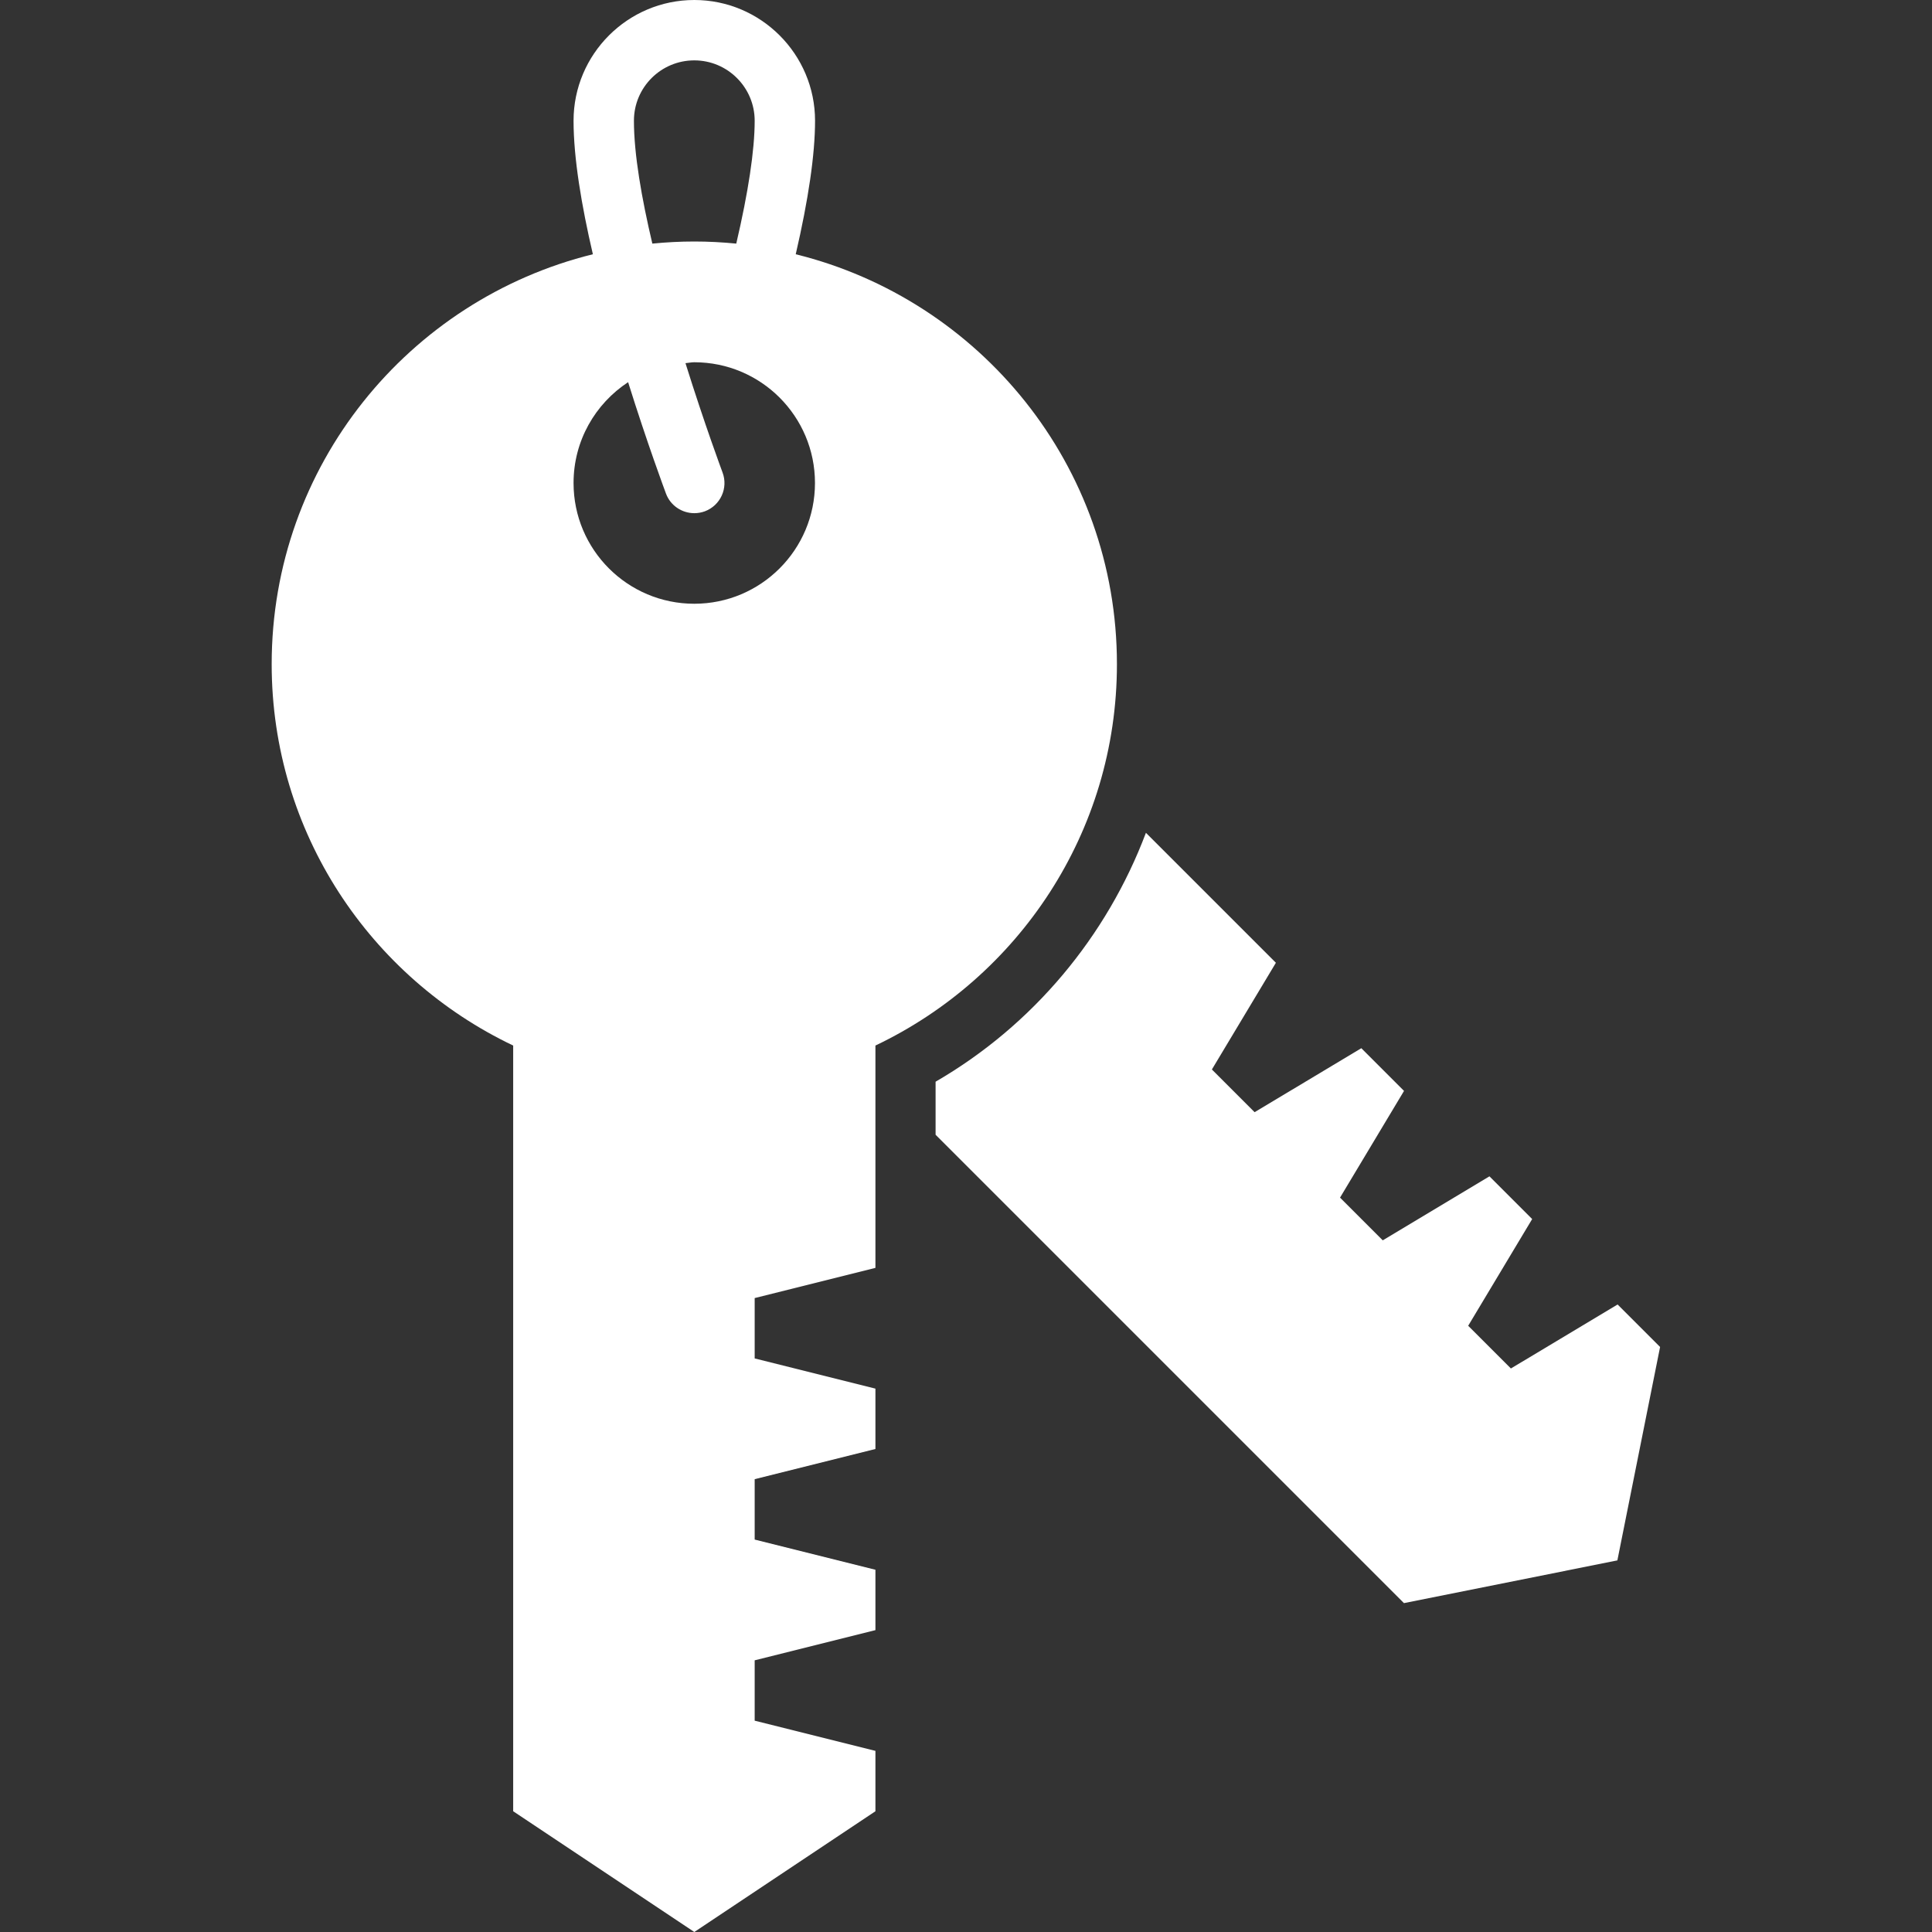
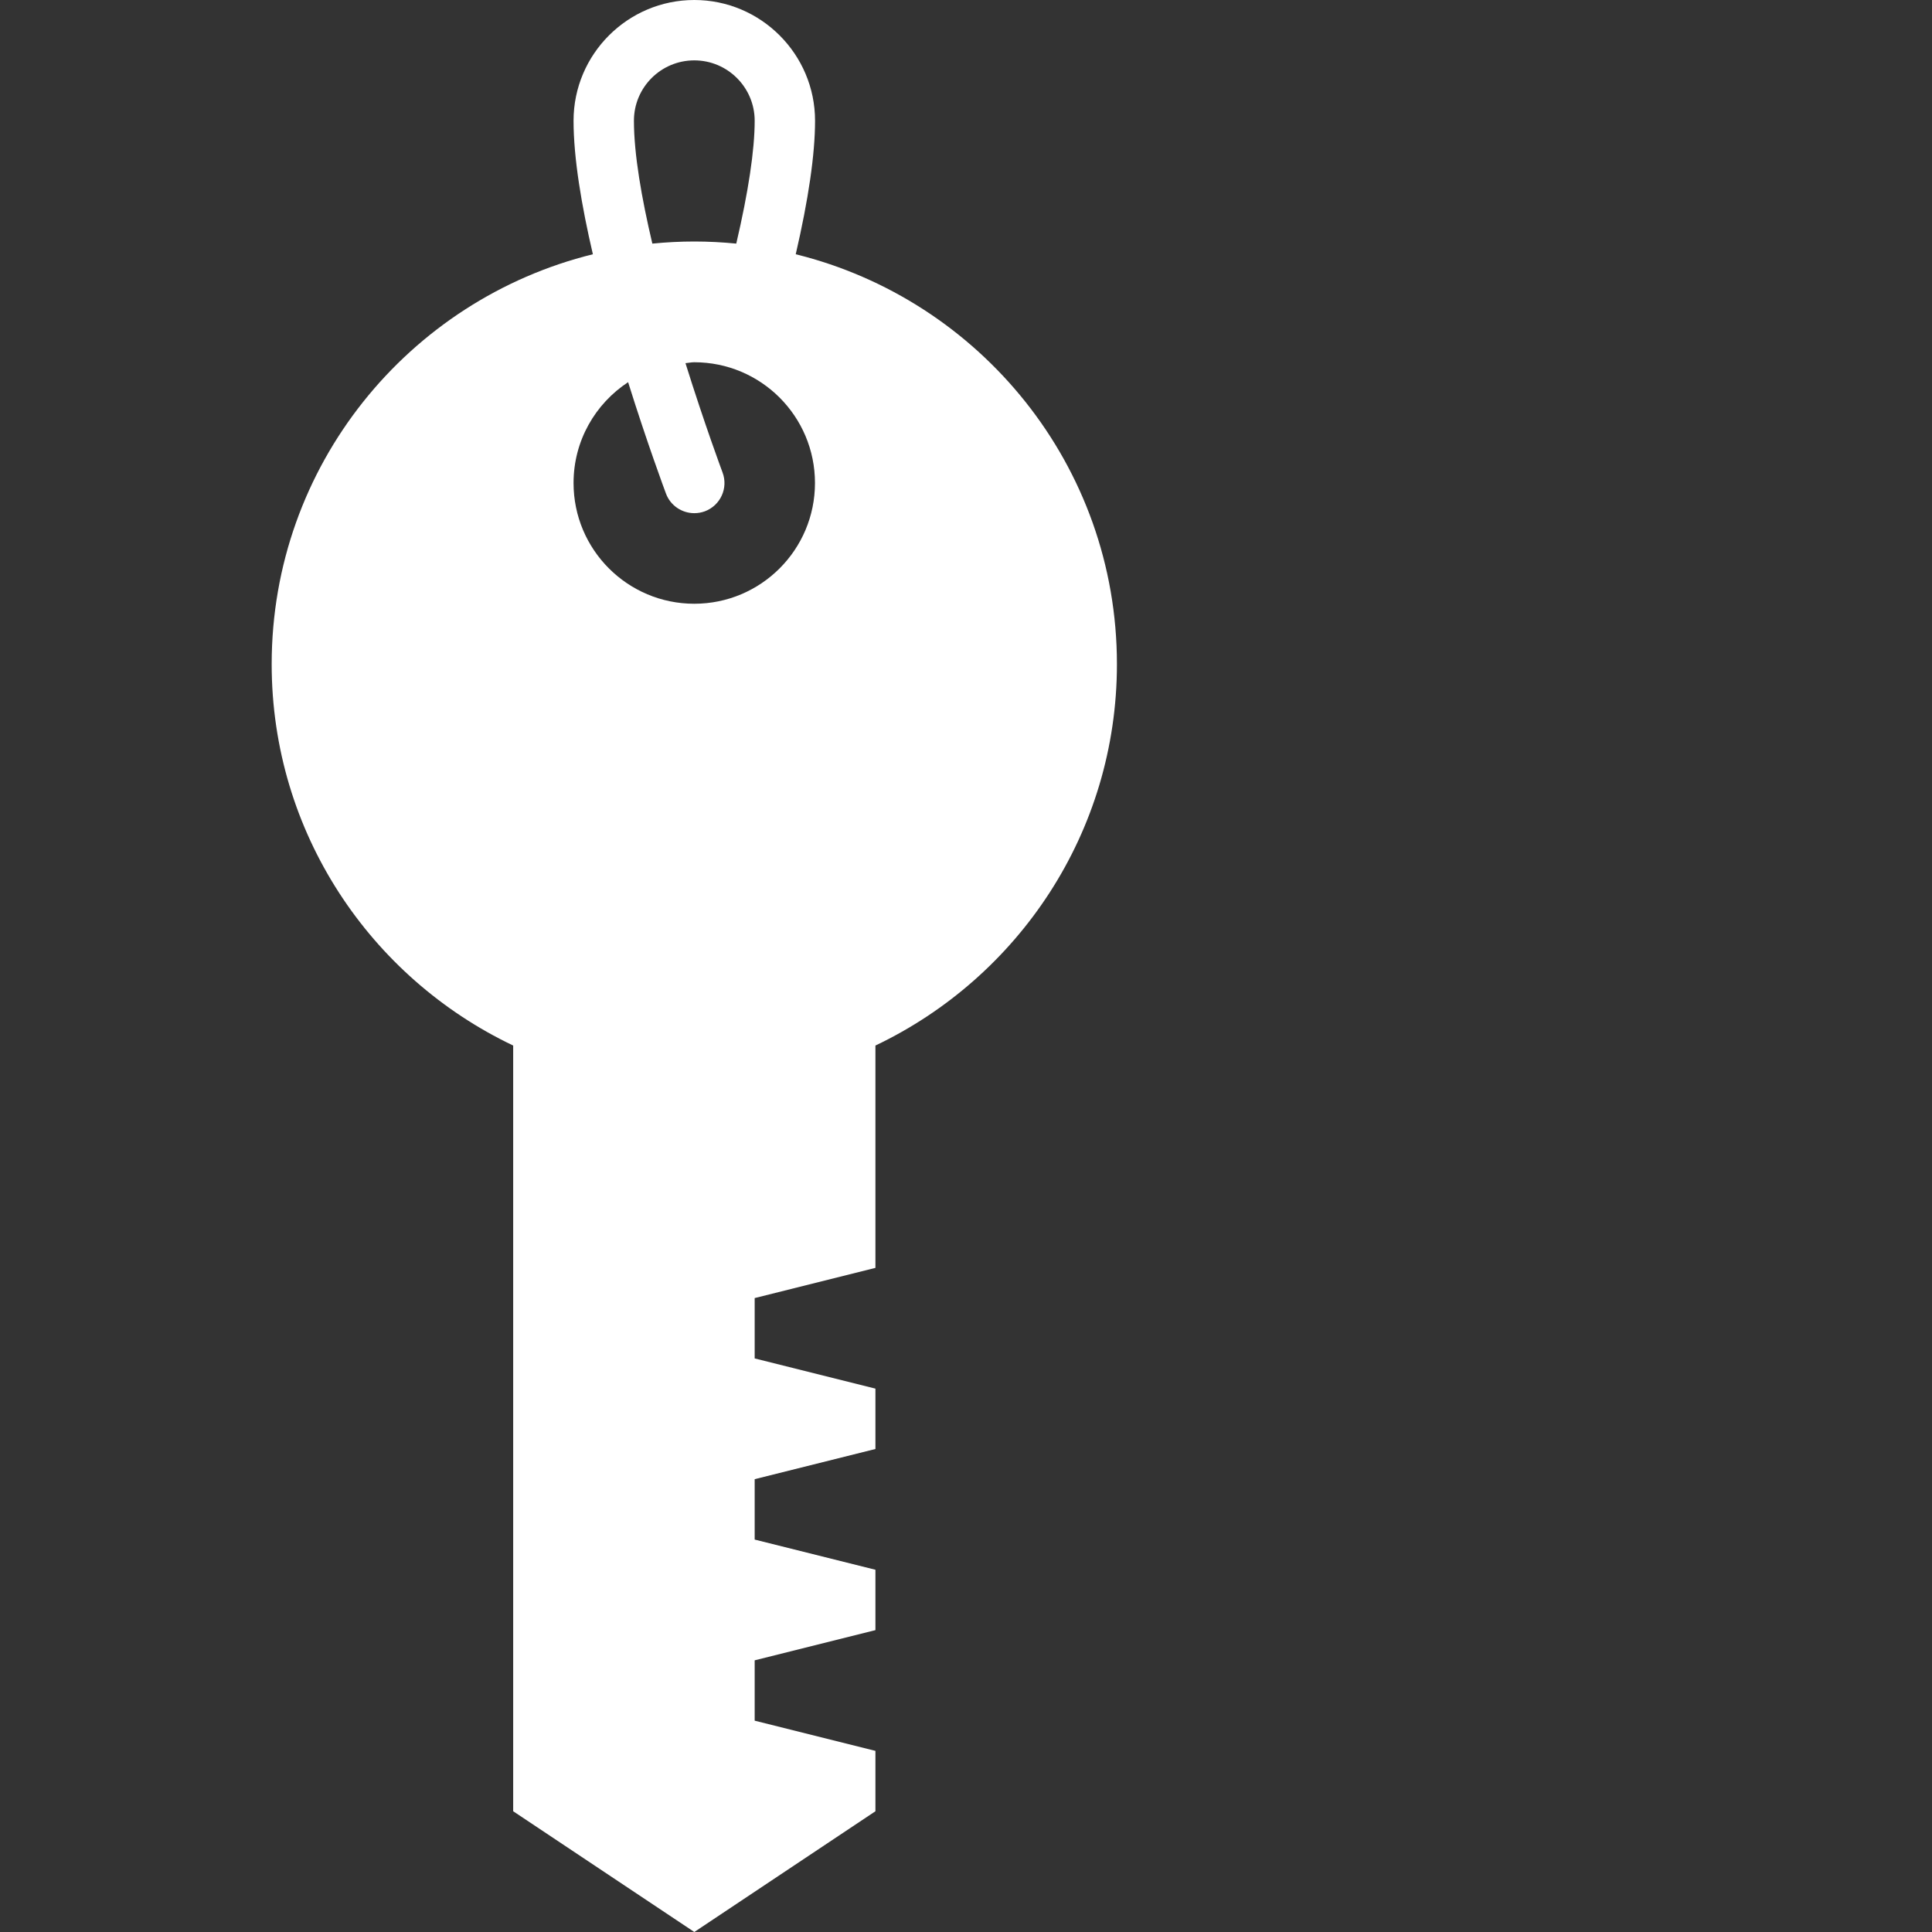
<svg xmlns="http://www.w3.org/2000/svg" viewBox="0 0 100.00 100.00" data-guides="{&quot;vertical&quot;:[],&quot;horizontal&quot;:[]}">
  <rect x="0" y="0" width="100.00" height="100.00" fill="#333333" stroke="none" />
  <defs />
  <path fill="#ffffff" stroke="none" fill-opacity="1" stroke-width="1" stroke-opacity="1" color="rgb(51, 51, 51)" fill-rule="evenodd" id="tSvg14d8a148fc5" title="Path 3" d="M57.812 34.375C57.812 24.105 50.726 15.516 41.187 13.16C41.843 10.328 42.187 7.996 42.187 6.25C42.187 2.804 39.382 -0 35.937 -0C32.492 -0 29.687 2.804 29.687 6.25C29.687 8.187 30.101 10.648 30.687 13.16C21.148 15.515 14.062 24.105 14.062 34.375C14.062 43.098 19.179 50.602 26.562 54.117C26.562 67.328 26.562 80.539 26.562 93.75C29.687 95.833 32.812 97.917 35.937 100C39.062 97.917 42.187 95.833 45.312 93.75C45.312 92.708 45.312 91.667 45.312 90.625C43.229 90.104 41.145 89.583 39.062 89.062C39.062 88.021 39.062 86.979 39.062 85.938C41.145 85.417 43.229 84.896 45.312 84.375C45.312 83.333 45.312 82.292 45.312 81.25C43.229 80.729 41.145 80.208 39.062 79.688C39.062 78.646 39.062 77.604 39.062 76.562C41.145 76.042 43.229 75.521 45.312 75C45.312 73.958 45.312 72.917 45.312 71.875C43.229 71.354 41.145 70.833 39.062 70.312C39.062 69.271 39.062 68.229 39.062 67.188C41.145 66.667 43.229 66.146 45.312 65.625C45.312 61.789 45.312 57.953 45.312 54.117C52.695 50.601 57.812 43.097 57.812 34.375ZM35.937 3.125C37.66 3.125 39.062 4.527 39.062 6.25C39.062 7.777 38.73 9.953 38.109 12.609C37.394 12.539 36.671 12.5 35.937 12.5C35.203 12.5 34.48 12.539 33.765 12.609C33.21 10.258 32.812 7.981 32.812 6.25C32.812 4.519 34.214 3.125 35.937 3.125ZM35.937 31.25C32.484 31.25 29.687 28.453 29.687 25C29.687 22.812 30.812 20.898 32.511 19.781C33.499 22.937 34.39 25.328 34.472 25.551C34.706 26.176 35.304 26.562 35.937 26.562C36.12 26.562 36.304 26.531 36.484 26.465C37.292 26.16 37.703 25.262 37.398 24.453C37.378 24.398 36.476 21.98 35.48 18.797C35.632 18.785 35.777 18.75 35.933 18.75C39.386 18.75 42.183 21.547 42.183 25C42.183 28.453 39.386 31.25 35.933 31.25C35.934 31.25 35.936 31.25 35.937 31.25Z" />
-   <path fill="#ffffff" stroke="none" fill-opacity="1" stroke-width="1" stroke-opacity="1" color="rgb(51, 51, 51)" fill-rule="evenodd" id="tSvgef646ad222" title="Path 4" d="M83.727 67.52C81.886 68.624 80.045 69.728 78.204 70.832C77.467 70.096 76.73 69.359 75.993 68.622C77.097 66.781 78.201 64.939 79.305 63.098C78.568 62.361 77.831 61.624 77.094 60.887C75.253 61.992 73.412 63.096 71.571 64.2C70.834 63.463 70.097 62.726 69.36 61.989C70.464 60.148 71.568 58.307 72.672 56.465C71.936 55.728 71.199 54.992 70.462 54.255C68.621 55.359 66.779 56.463 64.938 57.567C64.201 56.83 63.464 56.093 62.727 55.356C63.831 53.515 64.936 51.674 66.04 49.833C63.798 47.591 61.555 45.348 59.313 43.106C57.294 48.458 53.477 53.063 48.426 55.989C48.426 56.905 48.426 57.82 48.426 58.735C56.507 66.816 64.588 74.897 72.668 82.977C76.35 82.24 80.033 81.503 83.715 80.766C84.452 77.084 85.189 73.402 85.926 69.719C85.189 68.982 84.452 68.246 83.727 67.52Z" />
</svg>